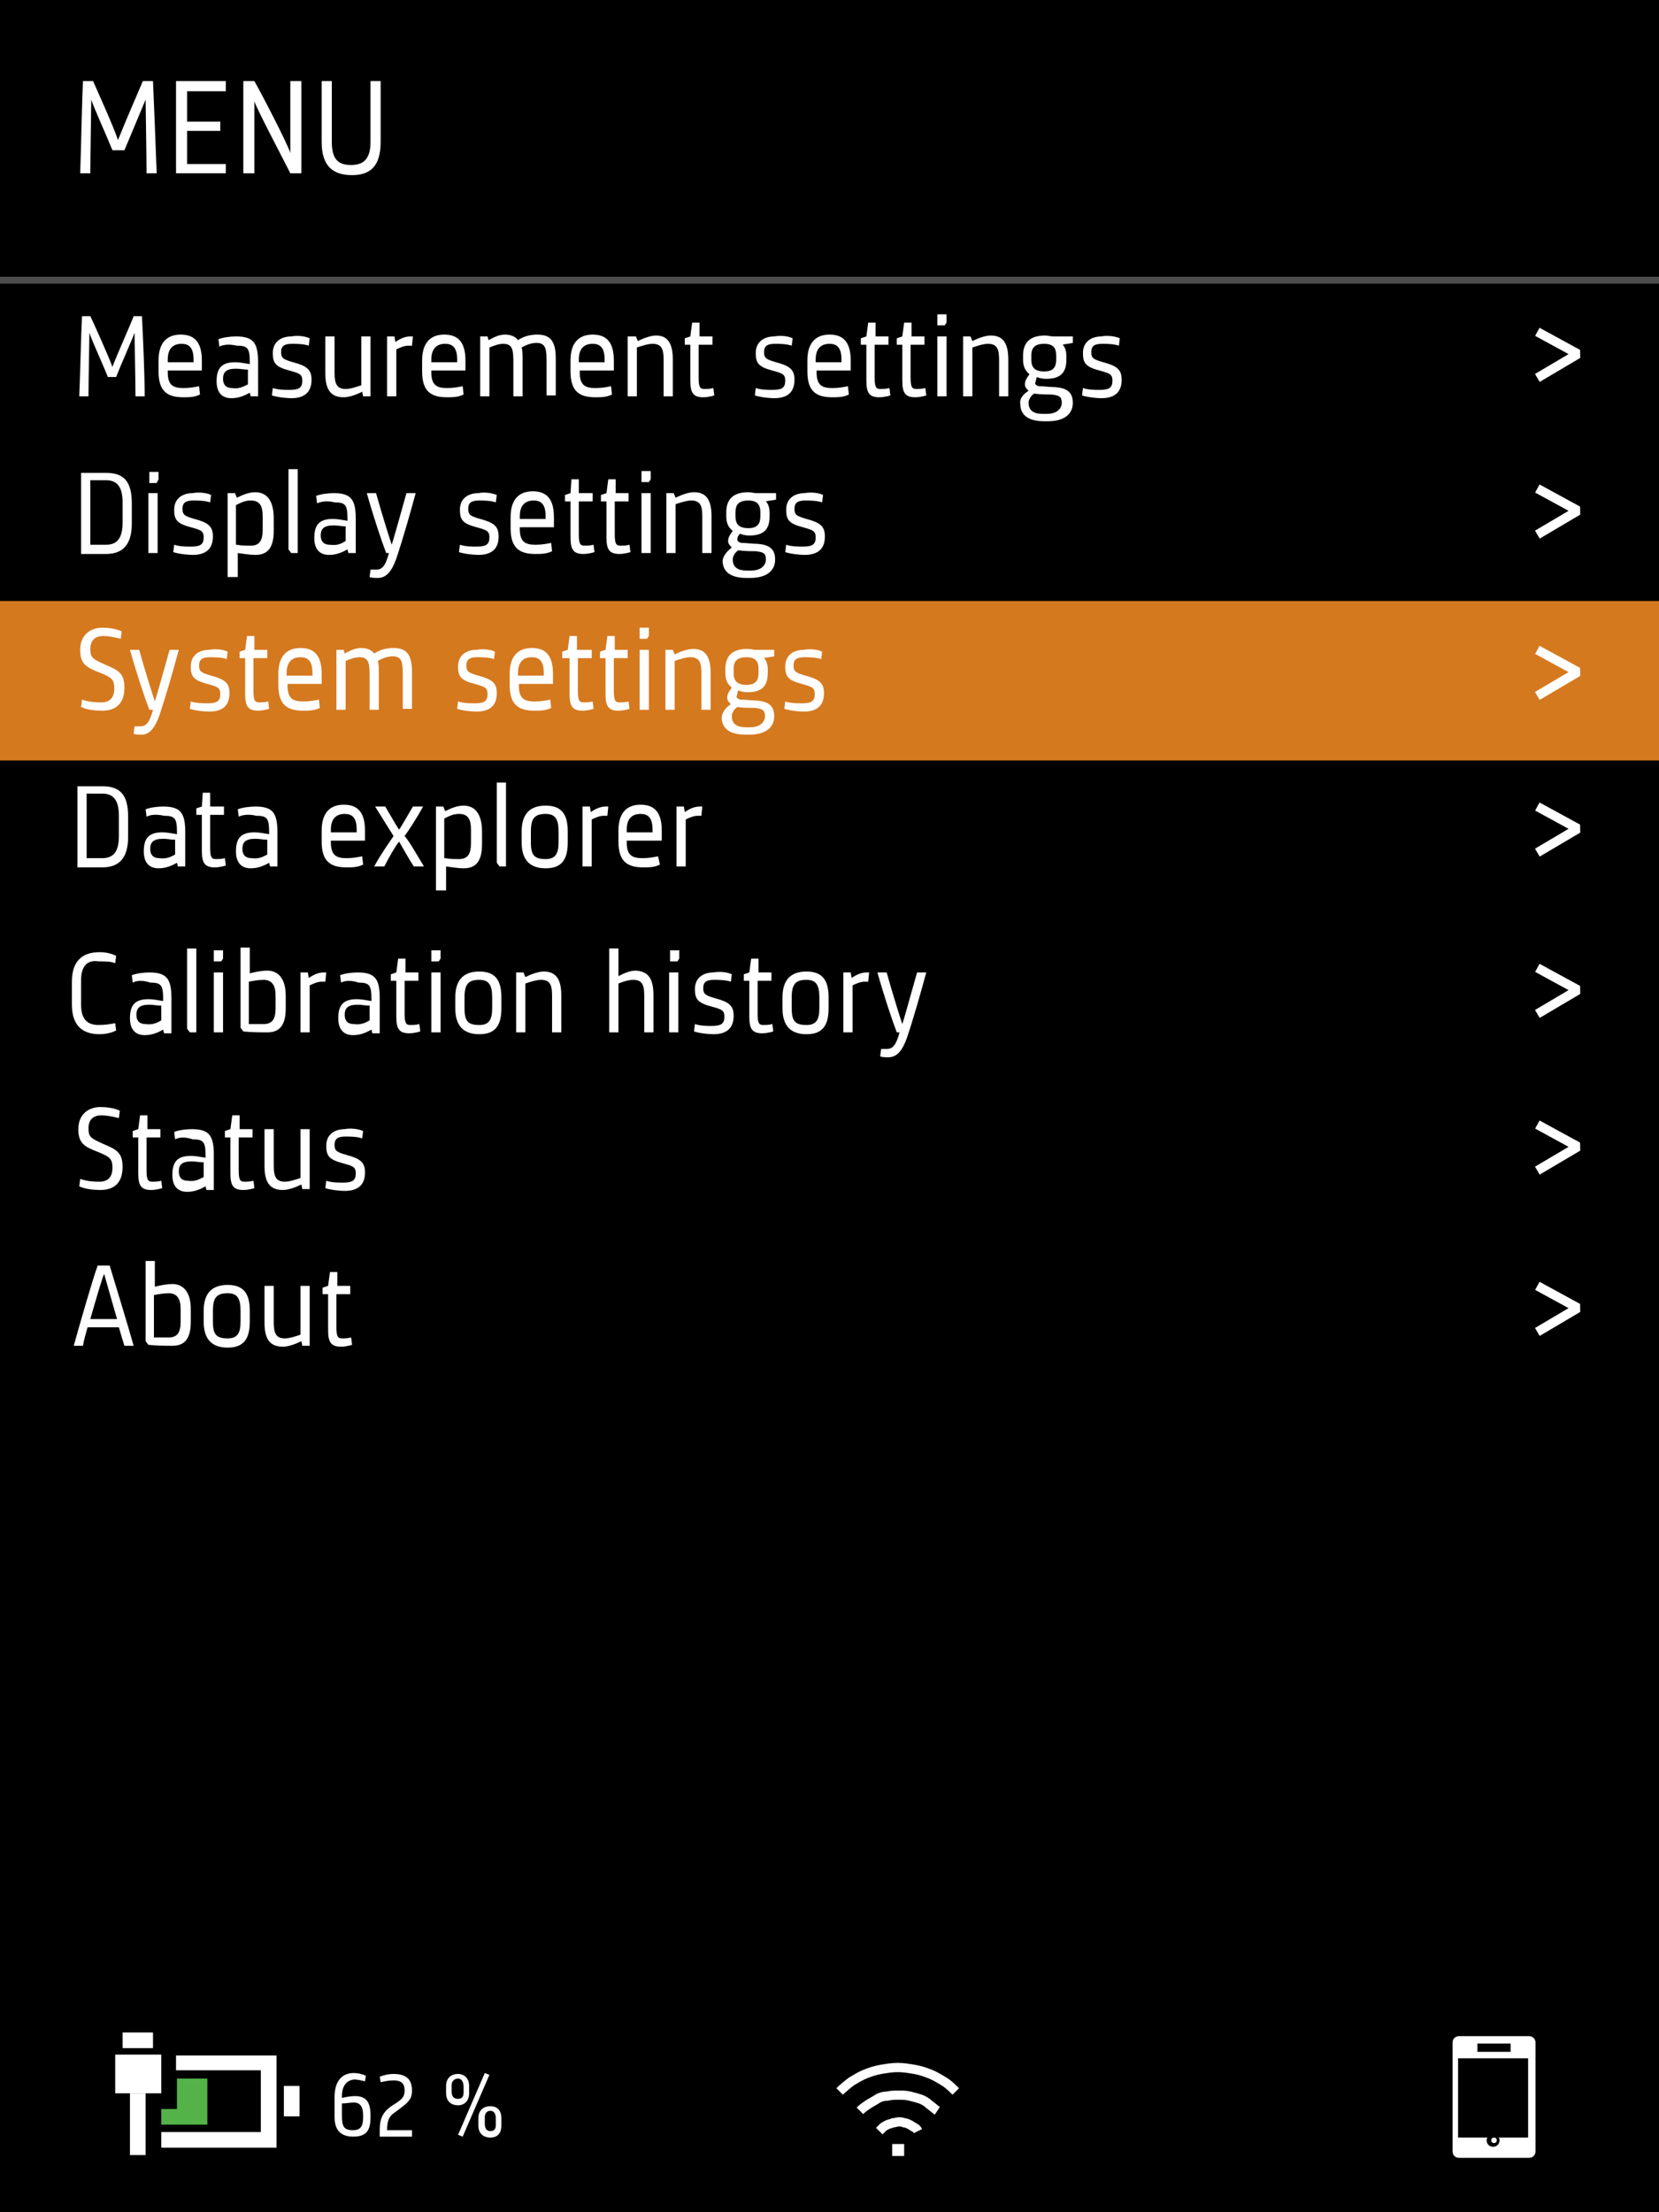
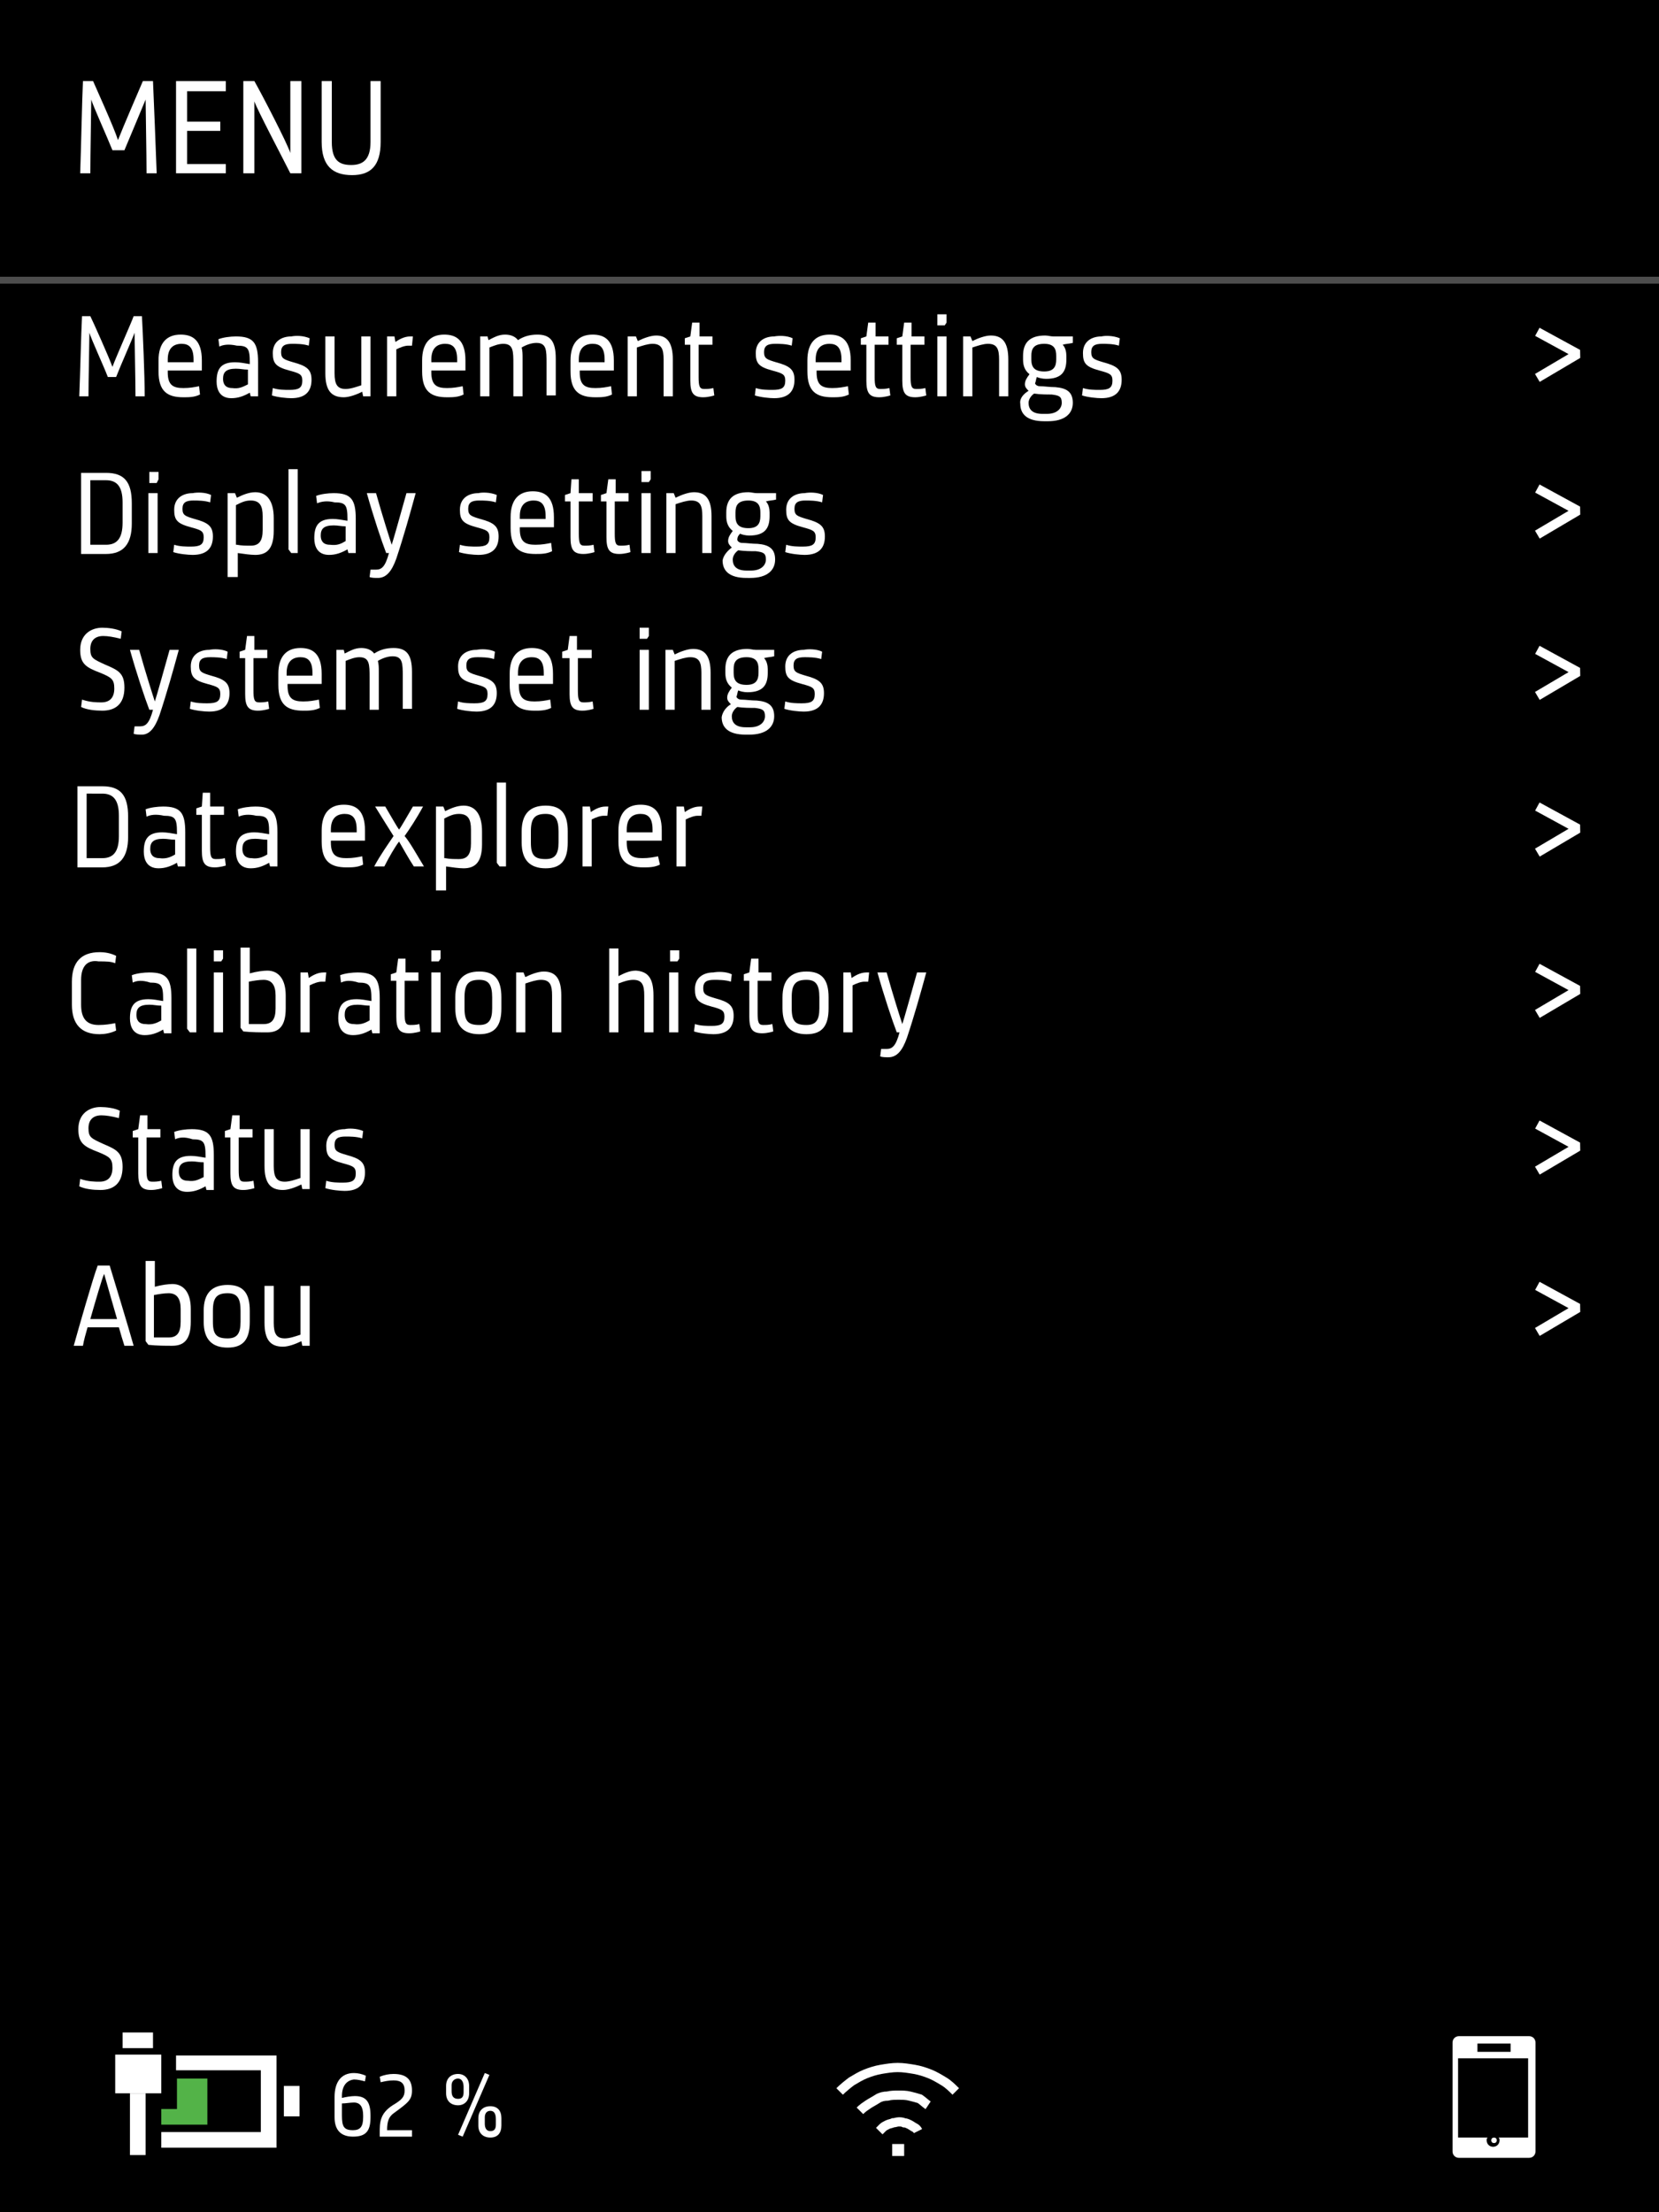
<svg xmlns="http://www.w3.org/2000/svg" version="1.1" id="Layer_1" x="0px" y="0px" width="180px" height="240px" viewBox="0 0 180 240" enable-background="new 0 0 180 240" xml:space="preserve">
  <g>
    <rect width="180" height="240" />
    <g>
      <path fill="none" stroke="#FFFFFF" stroke-miterlimit="10" d="M95.4,231.2c0.1-0.1,0.3-0.3,0.4-0.4s0.3-0.2,0.5-0.3    c0.2-0.1,0.4-0.1,0.6-0.2c0.2,0,0.4-0.1,0.6-0.1s0.4,0,0.6,0.1c0.2,0,0.4,0.1,0.6,0.2c0.2,0.1,0.3,0.2,0.5,0.3s0.3,0.2,0.4,0.4" />
-       <path fill="none" stroke="#FFFFFF" stroke-miterlimit="10" d="M93.3,229c0.3-0.3,0.6-0.5,0.9-0.7c0.3-0.2,0.7-0.4,1-0.6    s0.7-0.3,1.1-0.3c0.4-0.1,0.8-0.1,1.2-0.1s0.8,0,1.2,0.1c0.4,0.1,0.8,0.2,1.1,0.3s0.7,0.3,1,0.6c0.3,0.2,0.6,0.5,0.9,0.7" />
+       <path fill="none" stroke="#FFFFFF" stroke-miterlimit="10" d="M93.3,229c0.3-0.3,0.6-0.5,0.9-0.7c0.3-0.2,0.7-0.4,1-0.6    s0.7-0.3,1.1-0.3c0.4-0.1,0.8-0.1,1.2-0.1s0.8,0,1.2,0.1c0.4,0.1,0.8,0.2,1.1,0.3c0.3,0.2,0.6,0.5,0.9,0.7" />
      <path fill="none" stroke="#FFFFFF" stroke-miterlimit="10" d="M91.1,226.9c0.4-0.4,0.9-0.8,1.3-1.1c0.5-0.3,1-0.6,1.5-0.8    c0.5-0.2,1.1-0.4,1.7-0.5s1.2-0.2,1.8-0.2s1.2,0.1,1.8,0.2s1.2,0.3,1.7,0.5c0.5,0.2,1,0.5,1.5,0.8c0.5,0.3,0.9,0.7,1.3,1.1" />
      <rect x="96.8" y="232.6" fill="#FFFFFF" width="1.3" height="1.3" />
    </g>
    <g>
      <circle id="Home_Button_7_" fill="#FFFFFF" cx="162.1" cy="232.2" r="0.3" />
      <path fill="#FFFFFF" d="M165.9,234.1h-7.6c-0.4,0-0.7-0.3-0.7-0.7v-11.8c0-0.4,0.3-0.7,0.7-0.7h7.6c0.4,0,0.7,0.3,0.7,0.7v11.8    C166.6,233.8,166.3,234.1,165.9,234.1z M161.4,231.9c-0.1,0.1-0.1,0.2-0.1,0.3c0,0.4,0.3,0.7,0.7,0.7c0.4,0,0.7-0.3,0.7-0.7    c0-0.1,0-0.2-0.1-0.3h3.2v-8.6h-7.6v8.6H161.4z M163.9,221.7h-3.6v0.9h3.6V221.7z" />
    </g>
    <g>
      <g id="Battery_Charging_Dark_22x22_4_">
        <rect id="Contact-5_4_" x="30.8" y="226.3" fill="#FFFFFF" width="1.7" height="3.3" />
        <path id="Charge_State-2_4_" fill="#53B348" d="M22.5,230.5h-5v-1.7h1.7v-3.3h3.3V230.5z" />
        <path id="Body-4_5_" fill="#FFFFFF" d="M30,223v10H17.5v-1.7h10.8v-6.7h-9.2V223H30z" />
        <g id="Cable-3_4_">
          <rect id="Cable-4_4_" x="14.1" y="227.1" fill="#FFFFFF" width="1.7" height="6.7" />
          <rect id="Contact_Left-2_4_" x="13.3" y="220.5" fill="#FFFFFF" width="3.3" height="1.7" />
          <path id="Rectangle_186-2_5_" fill="#FFFFFF" d="M12.5,227.1l0-4.2h5l0,4.2H12.5z" />
        </g>
      </g>
      <g>
        <path fill="#FFFFFF" d="M37.1,227.4v0.2c0.4-0.1,1-0.2,1.4-0.2c1.2,0,1.7,0.6,1.7,2.1v0.2c0,1.5-0.5,2.1-1.9,2.1     c-1.3,0-2-0.7-2-2.1v-2.2c0-1.6,0.7-2.6,2.1-2.6c0.4,0,0.9,0.1,1.3,0.3l-0.1,0.6c-0.4-0.1-0.8-0.2-1.2-0.2     C37.6,225.7,37.1,226.3,37.1,227.4z M37.1,229.5c0,1.2,0.2,1.6,1.2,1.6c0.8,0,1.1-0.4,1.1-1.4v-0.2c0-0.9-0.3-1.4-1-1.4     c-0.4,0-0.9,0.1-1.3,0.1V229.5z" />
        <path fill="#FFFFFF" d="M43.9,226.8c0-0.8-0.4-1.1-1.2-1.1c-0.5,0-1,0.1-1.4,0.2l-0.1-0.6c0.5-0.2,1-0.3,1.5-0.3     c1.5,0,2,0.7,2,1.8c0,1-0.4,1.3-1.9,2.4c-0.6,0.4-0.8,0.9-0.8,1.9h2.7v0.7h-3.5v-0.4c0-1.1,0-2.1,1.4-3     C43.6,227.8,43.9,227.5,43.9,226.8z" />
        <path fill="#FFFFFF" d="M50.9,226.3v0.8c0,0.8-0.5,1.3-1.2,1.3c-0.8,0-1.3-0.5-1.3-1.3v-0.8c0-0.8,0.5-1.3,1.3-1.3     C50.4,225,50.9,225.5,50.9,226.3z M50.3,226.4c0-0.5-0.2-0.9-0.6-0.9c-0.4,0-0.7,0.3-0.7,0.7v0.7c0,0.5,0.2,0.8,0.7,0.8     c0.4,0,0.6-0.2,0.6-0.7V226.4z M49.7,231.6l2.9-6.7l0.5,0.2l-2.9,6.7L49.7,231.6z M54.4,229.8v0.8c0,0.8-0.4,1.3-1.2,1.3     c-0.8,0-1.3-0.5-1.3-1.3v-0.8c0-0.8,0.5-1.3,1.3-1.3C54,228.5,54.4,229,54.4,229.8z M53.8,229.9c0-0.6-0.2-0.9-0.6-0.9     c-0.4,0-0.6,0.3-0.6,0.7v0.7c0,0.5,0.2,0.8,0.6,0.8c0.4,0,0.6-0.2,0.6-0.7V229.9z" />
      </g>
    </g>
-     <rect y="65.2" fill="#D5791F" width="180" height="17.3" />
    <g>
      <path fill="#FFFFFF" d="M12.2,16.3c-0.6-1.5-2.1-4.8-2.3-5.5c0,1-0.1,6-0.1,8H8.7c0.1-2.7,0.2-8,0.3-10h1.1    c0.3,0.7,2.3,5.1,2.7,6.4c0.5-1.3,2.4-5.7,2.7-6.4h1.1c0.1,2.1,0.3,7.4,0.4,10h-1.1c0-2-0.1-7-0.1-8c-0.3,0.7-1.7,4.1-2.3,5.5    H12.2z" />
      <path fill="#FFFFFF" d="M24.5,18.8h-5.4v-10h5.4v1.1h-4.2v3.3h3.6v1h-3.6v3.6h4.2V18.8z" />
      <path fill="#FFFFFF" d="M32.7,8.8v10h-1.2c-0.8-1.6-3.6-6.9-3.9-7.8v7.8h-1.2v-10h1.2c0.8,1.4,3.6,6.8,3.9,7.8V8.8H32.7z" />
      <path fill="#FFFFFF" d="M40.2,15.4V8.8h1.1v6.6c0,2.6-1.1,3.6-3.1,3.6c-2.1,0-3.3-1-3.3-3.6V8.8H36v6.6c0,2,0.8,2.5,2.1,2.5    C39.3,17.9,40.2,17.4,40.2,15.4z" />
    </g>
    <line fill="none" stroke="#4D4D4D" stroke-width="0.75" stroke-miterlimit="10" x1="0" y1="30.4" x2="180" y2="30.4" />
    <g>
      <g>
        <path fill="#FFFFFF" d="M11.7,40.9c-0.5-1.3-1.8-4.1-2-4.8c0,0.9-0.1,5.2-0.1,6.9h-1c0.1-2.3,0.2-6.9,0.3-8.7h0.9     c0.3,0.6,2,4.4,2.4,5.5c0.4-1.1,2.1-4.9,2.3-5.5h0.9c0.1,1.8,0.3,6.4,0.3,8.7h-1c0-1.7-0.1-6.1-0.1-6.9c-0.2,0.6-1.5,3.5-2,4.8     H11.7z" />
        <path fill="#FFFFFF" d="M21.7,42.8c-0.6,0.3-1.2,0.3-1.8,0.3c-1.7,0-2.7-0.6-2.7-2.8v-1.2c0-1.9,0.9-2.8,2.4-2.8     c1.3,0,2.3,0.6,2.3,2.8c0,0.5,0,1.1,0,1.1h-3.7v0.2c0,1.4,0.6,1.7,1.7,1.7c0.7,0,1.2-0.1,1.7-0.2L21.7,42.8z M21,39.3     c0-0.1,0-0.2,0-0.3c0-1.3-0.5-1.7-1.3-1.7c-0.9,0-1.5,0.5-1.5,1.7v0.3H21z" />
        <path fill="#FFFFFF" d="M23.8,37.6l-0.1-0.8c0.5-0.2,1.3-0.3,1.9-0.3c1.9,0,2.4,0.7,2.4,2.8V43h-0.8l-0.1-0.4     c-0.7,0.4-1.3,0.6-2,0.6c-1.3,0-1.6-1-1.6-1.8c0-1.3,0.4-2.1,2-2.1c0.5,0,1,0.1,1.6,0.2v-0.2c0-1.5-0.2-1.8-1.4-1.8     C24.8,37.3,24.2,37.4,23.8,37.6z M26.9,41.7v-1.6c-0.5,0-0.8-0.1-1.3-0.1c-1.1,0-1.4,0.4-1.4,1.1c0,0.5,0.2,1,1,1     C25.9,42.2,26.3,42,26.9,41.7z" />
        <path fill="#FFFFFF" d="M33.6,36.7l-0.1,0.8c-0.6-0.2-1.4-0.2-1.8-0.2c-0.8,0-1.2,0.2-1.2,0.9c0,0.7,0.3,0.8,1.3,1.1     c1.5,0.4,2,0.8,2,1.9c0,1.2-0.6,2-2.2,2c-0.5,0-1.5-0.1-2.1-0.3l0.1-0.8c0.6,0.2,1.3,0.2,1.8,0.2c1,0,1.4-0.2,1.4-1     c0-0.7-0.3-0.8-1.4-1.1c-1.5-0.4-1.8-0.8-1.8-1.9c0-1.3,1-1.8,2-1.8C32.1,36.4,32.9,36.4,33.6,36.7z" />
        <path fill="#FFFFFF" d="M35.3,40.5v-4h1v4c0,1.2,0.3,1.7,1.2,1.7c0.5,0,1.1-0.2,1.7-0.4v-5.3h1V43h-0.8l-0.1-0.5     c-0.6,0.3-1.4,0.6-2,0.6C35.9,43.1,35.3,42.3,35.3,40.5z" />
        <path fill="#FFFFFF" d="M43,37.9V43h-1v-6.5h0.8l0.1,0.6c0.3-0.2,0.9-0.6,1.6-0.6c0.1,0,0.2,0,0.3,0l-0.1,1c-0.2,0-0.3,0-0.4,0     C43.9,37.5,43.4,37.7,43,37.9z" />
        <path fill="#FFFFFF" d="M50.3,42.8c-0.6,0.3-1.2,0.3-1.8,0.3c-1.7,0-2.7-0.6-2.7-2.8v-1.2c0-1.9,0.9-2.8,2.4-2.8     c1.3,0,2.3,0.6,2.3,2.8c0,0.5,0,1.1,0,1.1h-3.7v0.2c0,1.4,0.6,1.7,1.7,1.7c0.7,0,1.2-0.1,1.7-0.2L50.3,42.8z M49.6,39.3     c0-0.1,0-0.2,0-0.3c0-1.3-0.5-1.7-1.3-1.7c-0.9,0-1.5,0.5-1.5,1.7v0.3H49.6z" />
        <path fill="#FFFFFF" d="M56.7,43h-1v-3.5c0-1.4,0-2.2-1.1-2.2c-0.5,0-1,0.2-1.5,0.4V43h-1v-6.5h0.8l0.1,0.4     c0.6-0.3,1.1-0.6,1.8-0.6c0.6,0,1.1,0.2,1.4,0.6c0.6-0.4,1.3-0.6,2.1-0.6c1.4,0,2,0.7,2,2.6v4h-1v-3.5c0-1.4,0-2.2-1.1-2.2     c-0.5,0-1.1,0.2-1.6,0.5c0.1,0.4,0.1,0.7,0.1,1.2V43z" />
        <path fill="#FFFFFF" d="M66.4,42.8c-0.6,0.3-1.2,0.3-1.8,0.3c-1.7,0-2.7-0.6-2.7-2.8v-1.2c0-1.9,0.9-2.8,2.4-2.8     c1.3,0,2.3,0.6,2.3,2.8c0,0.5,0,1.1,0,1.1h-3.7v0.2c0,1.4,0.6,1.7,1.7,1.7c0.7,0,1.2-0.1,1.7-0.2L66.4,42.8z M65.6,39.3     c0-0.1,0-0.2,0-0.3c0-1.3-0.5-1.7-1.3-1.7c-0.9,0-1.5,0.5-1.5,1.7v0.3H65.6z" />
        <path fill="#FFFFFF" d="M73,39v4h-1v-4c0-1.1-0.2-1.7-1.2-1.7c-0.5,0-1.1,0.2-1.7,0.4V43h-1v-6.5H69l0.2,0.5     c0.6-0.3,1.4-0.6,2-0.6C72.4,36.4,73,37.2,73,39z" />
        <path fill="#FFFFFF" d="M75.8,36.5h1.5v0.9h-1.5v3.5c0,1,0.1,1.3,0.6,1.3c0.3,0,0.6,0,1-0.1l0.1,0.8c0,0-0.6,0.2-1.2,0.2     c-1.1,0-1.4-0.5-1.4-1.8v-3.9h-0.6v-0.7l0.6-0.2l0.2-1.5h0.8V36.5z" />
        <path fill="#FFFFFF" d="M86,36.7l-0.1,0.8c-0.6-0.2-1.4-0.2-1.8-0.2c-0.8,0-1.2,0.2-1.2,0.9c0,0.7,0.3,0.8,1.3,1.1     c1.5,0.4,2,0.8,2,1.9c0,1.2-0.6,2-2.2,2c-0.5,0-1.5-0.1-2.1-0.3l0.1-0.8c0.6,0.2,1.3,0.2,1.8,0.2c1,0,1.4-0.2,1.4-1     c0-0.7-0.3-0.8-1.4-1.1c-1.5-0.4-1.8-0.8-1.8-1.9c0-1.3,1-1.8,2-1.8C84.5,36.4,85.4,36.4,86,36.7z" />
        <path fill="#FFFFFF" d="M92.1,42.8c-0.6,0.3-1.2,0.3-1.8,0.3c-1.7,0-2.7-0.6-2.7-2.8v-1.2c0-1.9,0.9-2.8,2.4-2.8     c1.3,0,2.3,0.6,2.3,2.8c0,0.5,0,1.1,0,1.1h-3.7v0.2c0,1.4,0.6,1.7,1.7,1.7c0.7,0,1.2-0.1,1.7-0.2L92.1,42.8z M91.3,39.3     c0-0.1,0-0.2,0-0.3c0-1.3-0.5-1.7-1.3-1.7c-0.9,0-1.5,0.5-1.5,1.7v0.3H91.3z" />
        <path fill="#FFFFFF" d="M94.9,36.5h1.5v0.9h-1.5v3.5c0,1,0.1,1.3,0.6,1.3c0.3,0,0.6,0,1-0.1l0.1,0.8c0,0-0.6,0.2-1.2,0.2     c-1.1,0-1.4-0.5-1.4-1.8v-3.9h-0.6v-0.7l0.6-0.2l0.2-1.5h0.8V36.5z" />
        <path fill="#FFFFFF" d="M98.8,36.5h1.5v0.9h-1.5v3.5c0,1,0.1,1.3,0.6,1.3c0.3,0,0.6,0,1-0.1l0.1,0.8c0,0-0.6,0.2-1.2,0.2     c-1.1,0-1.4-0.5-1.4-1.8v-3.9h-0.6v-0.7l0.6-0.2l0.2-1.5h0.8V36.5z" />
        <path fill="#FFFFFF" d="M102.7,34.1v0.9l-0.2,0.3h-0.8v-1.2H102.7z M101.7,36.5h1V43h-1V36.5z" />
        <path fill="#FFFFFF" d="M109.4,39v4h-1v-4c0-1.1-0.2-1.7-1.2-1.7c-0.5,0-1.1,0.2-1.7,0.4V43h-1v-6.5h0.8l0.2,0.5     c0.6-0.3,1.4-0.6,2-0.6C108.8,36.4,109.4,37.2,109.4,39z" />
        <path fill="#FFFFFF" d="M111.6,42.4c-0.2-0.2-0.4-0.4-0.4-0.7c0-0.4,0.2-0.7,0.5-1.1c-0.5-0.4-0.7-0.9-0.7-1.6v-0.4     c0-1.4,0.7-2.2,2.4-2.2c0.3,0,0.6,0.1,0.9,0.1h2.1v0.7c-0.4,0.1-0.8,0.1-1.1,0.2c0.3,0.3,0.4,0.8,0.4,1.2V39     c0,1.3-0.5,2.1-2.2,2.1c-0.4,0-0.8-0.1-1-0.2c-0.1,0.2-0.1,0.5-0.2,0.7c0.1,0.2,0.3,0.3,0.5,0.3c0.5,0,1.1,0.1,1.7,0.1     c1.2,0.1,1.9,0.5,1.9,1.7c0,1.2-0.9,2-2.7,2h-0.4c-1.9,0-2.6-0.8-2.6-1.9C110.6,43.2,111.1,42.7,111.6,42.4z M112.2,42.7     c-0.3,0.2-0.6,0.6-0.6,1c0,0.7,0.4,1.2,1.5,1.2h0.5c1.1,0,1.6-0.6,1.6-1.2c0-0.7-0.3-0.8-1.1-0.9     C113.6,42.8,112.9,42.8,112.2,42.7z M114.6,38.6c0-0.7-0.2-1.3-1.3-1.3c-1.2,0-1.4,0.6-1.4,1.3V39c0,0.8,0.3,1.3,1.4,1.3     c1,0,1.3-0.5,1.3-1.3V38.6z" />
        <path fill="#FFFFFF" d="M121.5,36.7l-0.1,0.8c-0.6-0.2-1.4-0.2-1.8-0.2c-0.8,0-1.2,0.2-1.2,0.9c0,0.7,0.3,0.8,1.3,1.1     c1.5,0.4,2,0.8,2,1.9c0,1.2-0.6,2-2.2,2c-0.5,0-1.5-0.1-2.1-0.3l0.1-0.8c0.6,0.2,1.3,0.2,1.8,0.2c1,0,1.4-0.2,1.4-1     c0-0.7-0.3-0.8-1.4-1.1c-1.5-0.4-1.8-0.8-1.8-1.9c0-1.3,1-1.8,2-1.8C119.9,36.4,120.8,36.4,121.5,36.7z" />
      </g>
      <g>
        <path fill="#FFFFFF" d="M8.8,51.3h2.7c2,0,2.8,1,2.8,3.3v2.2c0,2.2-0.9,3.3-2.8,3.3H8.8V51.3z M9.8,52.2v6.9h1.7     c1.2,0,1.8-0.7,1.8-2.4v-2.2c0-1.7-0.6-2.4-1.8-2.4H9.8z" />
        <path fill="#FFFFFF" d="M17.2,51.1v0.9L17,52.4h-0.8v-1.2H17.2z M16.1,53.5h1V60h-1V53.5z" />
        <path fill="#FFFFFF" d="M22.9,53.7l-0.1,0.8c-0.6-0.2-1.4-0.2-1.8-0.2c-0.8,0-1.2,0.2-1.2,0.9c0,0.7,0.3,0.8,1.3,1.1     c1.5,0.4,2,0.8,2,1.9c0,1.2-0.6,2-2.2,2c-0.5,0-1.5-0.1-2.1-0.3l0.1-0.8c0.6,0.2,1.3,0.2,1.8,0.2c1,0,1.4-0.2,1.4-1     c0-0.7-0.3-0.8-1.4-1.1c-1.5-0.4-1.8-0.8-1.8-1.9c0-1.3,1-1.8,2-1.8C21.4,53.4,22.3,53.4,22.9,53.7z" />
        <path fill="#FFFFFF" d="M25.7,62.6h-1v-9.1h0.8l0.2,0.5c0.6-0.3,1.3-0.6,2-0.6c1.3,0,2,1,2,2.8v1.4c0,2-0.8,2.6-2,2.6     c-0.5,0-1.2-0.1-1.9-0.2V62.6z M25.7,59.1c0.5,0.1,1,0.1,1.5,0.1c0.9,0,1.3-0.5,1.3-1.7V56c0-1.1-0.3-1.7-1.3-1.7     c-0.6,0-1,0.2-1.6,0.5V59.1z" />
        <path fill="#FFFFFF" d="M31.3,50.9h1V60h-0.7l-0.3-0.4V50.9z" />
        <path fill="#FFFFFF" d="M34.4,54.6l-0.1-0.8c0.5-0.2,1.3-0.3,1.9-0.3c1.9,0,2.4,0.7,2.4,2.8V60h-0.8l-0.1-0.4     c-0.7,0.4-1.3,0.6-2,0.6c-1.3,0-1.6-1-1.6-1.8c0-1.3,0.4-2.1,2-2.1c0.5,0,1,0.1,1.6,0.2v-0.2c0-1.5-0.2-1.8-1.4-1.8     C35.5,54.3,34.9,54.4,34.4,54.6z M37.5,58.7v-1.6c-0.5,0-0.8-0.1-1.3-0.1c-1.1,0-1.4,0.4-1.4,1.1c0,0.5,0.2,1,1,1     C36.6,59.2,37,59,37.5,58.7z" />
        <path fill="#FFFFFF" d="M41.9,60c-0.5-1.3-1.4-4-2.1-6.5h1c0.7,2.5,1.5,5,1.7,5.6c0.2-0.6,0.9-3.1,1.6-5.6h1     c-0.6,2.2-1.3,4.7-2.1,7.1c-0.5,1.4-1.1,2.1-2,2.1c-0.3,0-0.7,0-0.9-0.1l0.1-0.8c0.2,0,0.4,0,0.6,0c0.6,0,1-0.3,1.4-1.8H41.9z" />
        <path fill="#FFFFFF" d="M53.9,53.7l-0.1,0.8c-0.6-0.2-1.4-0.2-1.8-0.2c-0.8,0-1.2,0.2-1.2,0.9c0,0.7,0.3,0.8,1.3,1.1     c1.5,0.4,2,0.8,2,1.9c0,1.2-0.6,2-2.2,2c-0.5,0-1.5-0.1-2.1-0.3l0.1-0.8c0.6,0.2,1.3,0.2,1.8,0.2c1,0,1.4-0.2,1.4-1     c0-0.7-0.3-0.8-1.4-1.1c-1.5-0.4-1.8-0.8-1.8-1.9c0-1.3,1-1.8,2-1.8C52.3,53.4,53.2,53.4,53.9,53.7z" />
        <path fill="#FFFFFF" d="M59.9,59.8c-0.6,0.3-1.2,0.3-1.8,0.3c-1.7,0-2.7-0.6-2.7-2.8v-1.2c0-1.9,0.9-2.8,2.4-2.8     c1.3,0,2.3,0.6,2.3,2.8c0,0.5,0,1.1,0,1.1h-3.7v0.2c0,1.4,0.6,1.7,1.7,1.7c0.7,0,1.2-0.1,1.7-0.2L59.9,59.8z M59.2,56.3     c0-0.1,0-0.2,0-0.3c0-1.3-0.5-1.7-1.3-1.7c-0.9,0-1.5,0.5-1.5,1.7v0.3H59.2z" />
        <path fill="#FFFFFF" d="M62.8,53.5h1.5v0.9h-1.5v3.5c0,1,0.1,1.3,0.6,1.3c0.3,0,0.6,0,1-0.1l0.1,0.8c0,0-0.6,0.2-1.2,0.2     c-1.1,0-1.4-0.5-1.4-1.8v-3.9h-0.6v-0.7l0.6-0.2L62,52h0.8V53.5z" />
        <path fill="#FFFFFF" d="M66.7,53.5h1.5v0.9h-1.5v3.5c0,1,0.1,1.3,0.6,1.3c0.3,0,0.6,0,1-0.1l0.1,0.8c0,0-0.6,0.2-1.2,0.2     c-1.1,0-1.4-0.5-1.4-1.8v-3.9h-0.6v-0.7l0.6-0.2l0.2-1.5h0.8V53.5z" />
        <path fill="#FFFFFF" d="M70.6,51.1v0.9l-0.2,0.3h-0.8v-1.2H70.6z M69.6,53.5h1V60h-1V53.5z" />
        <path fill="#FFFFFF" d="M77.2,56v4h-1v-4c0-1.1-0.2-1.7-1.2-1.7c-0.5,0-1.1,0.2-1.7,0.4V60h-1v-6.5h0.8l0.2,0.5     c0.6-0.3,1.4-0.6,2-0.6C76.6,53.4,77.2,54.2,77.2,56z" />
        <path fill="#FFFFFF" d="M79.4,59.4c-0.2-0.2-0.4-0.4-0.4-0.7c0-0.4,0.2-0.7,0.5-1.1c-0.5-0.4-0.7-0.9-0.7-1.6v-0.4     c0-1.4,0.7-2.2,2.4-2.2c0.3,0,0.6,0.1,0.9,0.1h2.1v0.7c-0.4,0.1-0.8,0.1-1.1,0.2c0.3,0.3,0.4,0.8,0.4,1.2V56     c0,1.3-0.5,2.1-2.2,2.1c-0.4,0-0.8-0.1-1-0.2C80,58.2,80,58.4,80,58.6c0.1,0.2,0.3,0.3,0.5,0.3c0.5,0,1.1,0.1,1.7,0.1     c1.2,0.1,1.9,0.5,1.9,1.7c0,1.2-0.9,2-2.7,2H81c-1.9,0-2.6-0.8-2.6-1.9C78.5,60.2,79,59.7,79.4,59.4z M80.1,59.7     c-0.3,0.2-0.6,0.6-0.6,1c0,0.7,0.4,1.2,1.5,1.2h0.5c1.1,0,1.6-0.6,1.6-1.2c0-0.7-0.3-0.8-1.1-0.9C81.5,59.8,80.8,59.8,80.1,59.7z      M82.5,55.6c0-0.7-0.2-1.3-1.3-1.3c-1.2,0-1.4,0.6-1.4,1.3V56c0,0.8,0.3,1.3,1.4,1.3c1,0,1.3-0.5,1.3-1.3V55.6z" />
        <path fill="#FFFFFF" d="M89.3,53.7l-0.1,0.8c-0.6-0.2-1.4-0.2-1.8-0.2c-0.8,0-1.2,0.2-1.2,0.9c0,0.7,0.3,0.8,1.3,1.1     c1.5,0.4,2,0.8,2,1.9c0,1.2-0.6,2-2.2,2c-0.5,0-1.5-0.1-2.1-0.3l0.1-0.8c0.6,0.2,1.3,0.2,1.8,0.2c1,0,1.4-0.2,1.4-1     c0-0.7-0.3-0.8-1.4-1.1c-1.5-0.4-1.8-0.8-1.8-1.9c0-1.3,1-1.8,2-1.8C87.8,53.4,88.7,53.4,89.3,53.7z" />
      </g>
      <g>
        <path fill="#FFFFFF" d="M12.4,74.7c0-1-0.3-1.2-1.5-1.7c-1.6-0.6-2.2-1-2.2-2.5c0-1.7,1.2-2.4,2.4-2.4c0.6,0,1.5,0.1,2.1,0.4     l-0.1,0.8c-0.8-0.2-1.4-0.3-1.9-0.3c-0.9,0-1.4,0.5-1.4,1.4c0,1,0.3,1.1,1.6,1.7c1.4,0.6,2.1,0.9,2.1,2.5c0,1.8-1,2.5-2.4,2.5     c-0.8,0-1.7-0.1-2.3-0.4l0.1-0.8c0.9,0.3,1.6,0.3,2.1,0.3C11.9,76.2,12.4,75.7,12.4,74.7z" />
        <path fill="#FFFFFF" d="M16.2,77c-0.5-1.3-1.4-4-2.1-6.5h1c0.7,2.5,1.5,5,1.7,5.6c0.2-0.6,0.9-3.1,1.6-5.6h1     c-0.6,2.2-1.3,4.7-2.1,7.1c-0.5,1.4-1.1,2.1-1.9,2.1c-0.3,0-0.7,0-0.9-0.1l0.1-0.8c0.2,0,0.4,0,0.6,0c0.6,0,1-0.3,1.4-1.8H16.2z" />
        <path fill="#FFFFFF" d="M24.7,70.7l-0.1,0.8c-0.6-0.2-1.4-0.2-1.8-0.2c-0.8,0-1.2,0.2-1.2,0.9c0,0.7,0.3,0.8,1.3,1.1     c1.5,0.4,2,0.8,2,1.9c0,1.2-0.6,2-2.2,2c-0.5,0-1.5-0.1-2.1-0.3l0.1-0.8c0.6,0.2,1.3,0.2,1.8,0.2c1,0,1.4-0.2,1.4-1     c0-0.7-0.3-0.8-1.4-1.1c-1.5-0.4-1.8-0.8-1.8-1.9c0-1.3,1-1.8,2-1.8C23.2,70.4,24.1,70.4,24.7,70.7z" />
        <path fill="#FFFFFF" d="M27.5,70.5H29v0.9h-1.5v3.5c0,1,0.1,1.3,0.6,1.3c0.3,0,0.6,0,1-0.1l0.1,0.8c0,0-0.6,0.2-1.2,0.2     c-1.1,0-1.4-0.5-1.4-1.8v-3.9h-0.6v-0.7l0.6-0.2l0.2-1.5h0.8V70.5z" />
        <path fill="#FFFFFF" d="M34.7,76.8c-0.6,0.3-1.2,0.3-1.8,0.3c-1.7,0-2.7-0.6-2.7-2.8v-1.2c0-1.9,0.9-2.8,2.4-2.8     c1.3,0,2.3,0.6,2.3,2.8c0,0.5,0,1.1,0,1.1h-3.7v0.2c0,1.4,0.6,1.7,1.7,1.7c0.7,0,1.2-0.1,1.7-0.2L34.7,76.8z M33.9,73.3     c0-0.1,0-0.2,0-0.3c0-1.3-0.5-1.7-1.3-1.7c-0.9,0-1.5,0.5-1.5,1.7v0.3H33.9z" />
        <path fill="#FFFFFF" d="M41.1,77h-1v-3.5c0-1.4,0-2.2-1.1-2.2c-0.5,0-1,0.2-1.5,0.4V77h-1v-6.5h0.8l0.1,0.4     c0.6-0.3,1.1-0.6,1.8-0.6c0.6,0,1.1,0.2,1.4,0.6c0.6-0.4,1.3-0.6,2.1-0.6c1.4,0,2,0.7,2,2.6v4h-1v-3.5c0-1.4,0-2.2-1.1-2.2     c-0.5,0-1.1,0.2-1.6,0.5c0.1,0.4,0.1,0.7,0.1,1.2V77z" />
        <path fill="#FFFFFF" d="M53.7,70.7l-0.1,0.8c-0.6-0.2-1.4-0.2-1.8-0.2c-0.8,0-1.2,0.2-1.2,0.9c0,0.7,0.3,0.8,1.3,1.1     c1.5,0.4,2,0.8,2,1.9c0,1.2-0.6,2-2.2,2c-0.5,0-1.5-0.1-2.1-0.3l0.1-0.8c0.6,0.2,1.3,0.2,1.8,0.2c1,0,1.4-0.2,1.4-1     c0-0.7-0.3-0.8-1.4-1.1c-1.5-0.4-1.8-0.8-1.8-1.9c0-1.3,1-1.8,2-1.8C52.2,70.4,53.1,70.4,53.7,70.7z" />
        <path fill="#FFFFFF" d="M59.8,76.8c-0.6,0.3-1.2,0.3-1.8,0.3c-1.7,0-2.7-0.6-2.7-2.8v-1.2c0-1.9,0.9-2.8,2.4-2.8     c1.3,0,2.3,0.6,2.3,2.8c0,0.5,0,1.1,0,1.1h-3.7v0.2c0,1.4,0.6,1.7,1.7,1.7c0.7,0,1.2-0.1,1.7-0.2L59.8,76.8z M59,73.3     c0-0.1,0-0.2,0-0.3c0-1.3-0.5-1.7-1.3-1.7c-0.9,0-1.5,0.5-1.5,1.7v0.3H59z" />
        <path fill="#FFFFFF" d="M62.7,70.5h1.5v0.9h-1.5v3.5c0,1,0.1,1.3,0.6,1.3c0.3,0,0.6,0,1-0.1l0.1,0.8c0,0-0.6,0.2-1.2,0.2     c-1.1,0-1.4-0.5-1.4-1.8v-3.9H61v-0.7l0.6-0.2l0.2-1.5h0.8V70.5z" />
-         <path fill="#FFFFFF" d="M66.6,70.5h1.5v0.9h-1.5v3.5c0,1,0.1,1.3,0.6,1.3c0.3,0,0.6,0,1-0.1l0.1,0.8c0,0-0.6,0.2-1.2,0.2     c-1.1,0-1.4-0.5-1.4-1.8v-3.9h-0.6v-0.7l0.6-0.2l0.2-1.5h0.8V70.5z" />
        <path fill="#FFFFFF" d="M70.4,68.1v0.9l-0.2,0.3h-0.8v-1.2H70.4z M69.4,70.5h1V77h-1V70.5z" />
        <path fill="#FFFFFF" d="M77.1,73v4h-1v-4c0-1.1-0.2-1.7-1.2-1.7c-0.5,0-1.1,0.2-1.7,0.4V77h-1v-6.5H73l0.2,0.5     c0.6-0.3,1.4-0.6,2-0.6C76.5,70.4,77.1,71.2,77.1,73z" />
        <path fill="#FFFFFF" d="M79.3,76.4c-0.2-0.2-0.4-0.4-0.4-0.7c0-0.4,0.2-0.7,0.5-1.1c-0.5-0.4-0.7-0.9-0.7-1.6v-0.4     c0-1.4,0.7-2.2,2.4-2.2c0.3,0,0.6,0.1,0.9,0.1H84v0.7c-0.4,0.1-0.8,0.1-1.1,0.2c0.3,0.3,0.4,0.8,0.4,1.2V73     c0,1.3-0.5,2.1-2.2,2.1c-0.4,0-0.8-0.1-1-0.2c-0.1,0.2-0.1,0.5-0.2,0.7c0.1,0.2,0.3,0.3,0.5,0.3c0.5,0,1.1,0.1,1.7,0.1     c1.2,0.1,1.9,0.5,1.9,1.7c0,1.2-0.9,2-2.7,2h-0.4c-1.9,0-2.6-0.8-2.6-1.9C78.4,77.2,78.8,76.7,79.3,76.4z M80,76.7     c-0.3,0.2-0.6,0.6-0.6,1c0,0.7,0.4,1.2,1.5,1.2h0.5c1.1,0,1.6-0.6,1.6-1.2c0-0.7-0.3-0.8-1.1-0.9C81.4,76.8,80.6,76.8,80,76.7z      M82.3,72.6c0-0.7-0.2-1.3-1.3-1.3c-1.2,0-1.4,0.6-1.4,1.3V73c0,0.8,0.3,1.3,1.4,1.3c1,0,1.3-0.5,1.3-1.3V72.6z" />
        <path fill="#FFFFFF" d="M89.2,70.7l-0.1,0.8c-0.6-0.2-1.4-0.2-1.8-0.2c-0.8,0-1.2,0.2-1.2,0.9c0,0.7,0.3,0.8,1.3,1.1     c1.5,0.4,2,0.8,2,1.9c0,1.2-0.6,2-2.2,2c-0.5,0-1.5-0.1-2.1-0.3l0.1-0.8c0.6,0.2,1.3,0.2,1.8,0.2c1,0,1.4-0.2,1.4-1     c0-0.7-0.3-0.8-1.4-1.1c-1.5-0.4-1.8-0.8-1.8-1.9c0-1.3,1-1.8,2-1.8C87.7,70.4,88.6,70.4,89.2,70.7z" />
      </g>
      <g>
        <path fill="#FFFFFF" d="M8.4,85.3h2.7c2,0,2.8,1,2.8,3.3v2.2c0,2.2-0.9,3.3-2.8,3.3H8.4V85.3z M9.4,86.2v6.9h1.7     c1.2,0,1.8-0.7,1.8-2.4v-2.2c0-1.7-0.6-2.4-1.8-2.4H9.4z" />
        <path fill="#FFFFFF" d="M15.9,88.6l-0.1-0.8c0.5-0.2,1.3-0.3,1.9-0.3c1.9,0,2.4,0.7,2.4,2.8V94h-0.8l-0.1-0.4     c-0.7,0.4-1.3,0.6-2,0.6c-1.3,0-1.6-1-1.6-1.8c0-1.3,0.4-2.1,2-2.1c0.5,0,1,0.1,1.6,0.2v-0.2c0-1.5-0.2-1.8-1.4-1.8     C16.9,88.3,16.3,88.4,15.9,88.6z M19,92.7v-1.6c-0.5,0-0.8-0.1-1.3-0.1c-1.1,0-1.4,0.4-1.4,1.1c0,0.5,0.2,1,1,1     C18,93.2,18.5,93,19,92.7z" />
        <path fill="#FFFFFF" d="M22.8,87.5h1.5v0.9h-1.5v3.5c0,1,0.1,1.3,0.6,1.3c0.3,0,0.6,0,1-0.1l0.1,0.8c0,0-0.6,0.2-1.2,0.2     c-1.1,0-1.4-0.5-1.4-1.8v-3.9h-0.6v-0.7l0.6-0.2L22,86h0.8V87.5z" />
        <path fill="#FFFFFF" d="M25.9,88.6l-0.1-0.8c0.5-0.2,1.3-0.3,1.9-0.3c1.9,0,2.4,0.7,2.4,2.8V94h-0.8l-0.1-0.4     c-0.7,0.4-1.3,0.6-2,0.6c-1.3,0-1.6-1-1.6-1.8c0-1.3,0.4-2.1,2-2.1c0.5,0,1,0.1,1.6,0.2v-0.2c0-1.5-0.2-1.8-1.4-1.8     C27,88.3,26.3,88.4,25.9,88.6z M29,92.7v-1.6c-0.5,0-0.8-0.1-1.3-0.1c-1.1,0-1.4,0.4-1.4,1.1c0,0.5,0.2,1,1,1     C28,93.2,28.5,93,29,92.7z" />
        <path fill="#FFFFFF" d="M39.4,93.8c-0.6,0.3-1.2,0.3-1.8,0.3c-1.7,0-2.7-0.6-2.7-2.8v-1.2c0-1.9,0.9-2.8,2.4-2.8     c1.3,0,2.3,0.6,2.3,2.8c0,0.5,0,1.1,0,1.1h-3.7v0.2c0,1.4,0.6,1.7,1.7,1.7c0.7,0,1.2-0.1,1.7-0.2L39.4,93.8z M38.7,90.3     c0-0.1,0-0.2,0-0.3c0-1.3-0.5-1.7-1.3-1.7c-0.9,0-1.5,0.5-1.5,1.7v0.3H38.7z" />
        <path fill="#FFFFFF" d="M44.9,94c-0.6-0.9-1.3-2.2-1.6-2.7c-0.4,0.5-1.1,1.7-1.6,2.7h-1.1c0.7-1.3,1.5-2.4,2.1-3.3     c-0.5-0.8-1.2-1.9-2-3.2h1.1c0.6,1,1.2,2.1,1.5,2.5c0.3-0.4,0.9-1.5,1.5-2.5h1.1c-0.7,1.3-1.5,2.5-2,3.2c0.6,0.7,1.3,2,2.1,3.3     H44.9z" />
        <path fill="#FFFFFF" d="M48.3,96.6h-1v-9.1h0.8l0.2,0.5c0.6-0.3,1.3-0.6,2-0.6c1.3,0,2,1,2,2.8v1.4c0,2-0.8,2.6-2,2.6     c-0.5,0-1.2-0.1-1.9-0.2V96.6z M48.3,93.1c0.5,0.1,1,0.1,1.5,0.1c0.9,0,1.3-0.5,1.3-1.7V90c0-1.1-0.3-1.7-1.3-1.7     c-0.6,0-1,0.2-1.6,0.5V93.1z" />
        <path fill="#FFFFFF" d="M53.9,84.9h1V94h-0.7l-0.3-0.4V84.9z" />
        <path fill="#FFFFFF" d="M56.6,90.2c0-1.9,0.9-2.8,2.6-2.8s2.4,0.9,2.4,2.8v1.2c0,1.9-0.7,2.8-2.4,2.8s-2.6-0.9-2.6-2.8V90.2z      M60.6,90.2c0-1.4-0.4-1.9-1.4-1.9c-1.2,0-1.6,0.5-1.6,1.9v1.2c0,1.4,0.4,1.8,1.6,1.8c1,0,1.4-0.5,1.4-1.8V90.2z" />
        <path fill="#FFFFFF" d="M64.2,88.9V94h-1v-6.5h0.8l0.1,0.6c0.3-0.2,0.9-0.6,1.6-0.6c0.1,0,0.2,0,0.3,0l-0.1,1c-0.2,0-0.3,0-0.4,0     C65.1,88.5,64.6,88.7,64.2,88.9z" />
        <path fill="#FFFFFF" d="M71.6,93.8c-0.6,0.3-1.2,0.3-1.8,0.3c-1.7,0-2.7-0.6-2.7-2.8v-1.2c0-1.9,0.9-2.8,2.4-2.8     c1.3,0,2.3,0.6,2.3,2.8c0,0.5,0,1.1,0,1.1H68v0.2c0,1.4,0.6,1.7,1.7,1.7c0.7,0,1.2-0.1,1.7-0.2L71.6,93.8z M70.8,90.3     c0-0.1,0-0.2,0-0.3c0-1.3-0.5-1.7-1.3-1.7c-0.9,0-1.5,0.5-1.5,1.7v0.3H70.8z" />
        <path fill="#FFFFFF" d="M74.4,88.9V94h-1v-6.5h0.8l0.1,0.6c0.3-0.2,0.9-0.6,1.6-0.6c0.1,0,0.2,0,0.3,0l-0.1,1c-0.2,0-0.3,0-0.4,0     C75.3,88.5,74.8,88.7,74.4,88.9z" />
      </g>
      <g>
        <path fill="#FFFFFF" d="M8.8,106.3v2.7c0,1.5,0.6,2.2,1.9,2.2c0.7,0,1.3-0.1,1.8-0.2l0.1,0.8c-0.6,0.3-1.3,0.4-1.8,0.4     c-2,0-3-1.1-3-3.2v-2.5c0-2.1,1-3.2,3-3.2c0.6,0,1.2,0.1,1.8,0.4l-0.1,0.8c-0.5-0.2-1-0.2-1.8-0.2C9.5,104.1,8.8,104.8,8.8,106.3     z" />
        <path fill="#FFFFFF" d="M14.4,106.6l-0.1-0.8c0.5-0.2,1.3-0.3,1.9-0.3c1.9,0,2.4,0.7,2.4,2.8v3.8h-0.8l-0.1-0.4     c-0.7,0.4-1.3,0.6-2,0.6c-1.3,0-1.6-1-1.6-1.8c0-1.3,0.4-2.1,2-2.1c0.5,0,1,0.1,1.6,0.2v-0.2c0-1.5-0.2-1.8-1.4-1.8     C15.4,106.3,14.8,106.4,14.4,106.6z M17.5,110.7v-1.6c-0.5,0-0.8-0.1-1.3-0.1c-1.1,0-1.4,0.4-1.4,1.1c0,0.5,0.2,1,1,1     C16.5,111.2,17,111,17.5,110.7z" />
        <path fill="#FFFFFF" d="M20.3,102.9h1v9.1h-0.7l-0.3-0.4V102.9z" />
        <path fill="#FFFFFF" d="M24.2,103.1v0.9l-0.2,0.3h-0.8v-1.2H24.2z M23.2,105.5h1v6.5h-1V105.5z" />
        <path fill="#FFFFFF" d="M27.1,105.6c0.7-0.2,1.5-0.3,1.9-0.3c1.2,0,2,0.9,2,2.7v1.4c0,2-0.8,2.6-2,2.6c-0.7,0-1.7,0-2.6-0.1     l-0.3-0.4v-8.7h1V105.6z M27.1,111.1c0.4,0,1.1,0,1.5,0c0.9,0,1.3-0.5,1.3-1.7V108c0-1.1-0.4-1.7-1.3-1.7c-0.5,0-1.1,0.1-1.6,0.2     V111.1z" />
        <path fill="#FFFFFF" d="M33.6,106.9v5.1h-1v-6.5h0.8l0.1,0.6c0.3-0.2,0.9-0.6,1.6-0.6c0.1,0,0.2,0,0.3,0l-0.1,1     c-0.2,0-0.3,0-0.4,0C34.5,106.5,34,106.7,33.6,106.9z" />
        <path fill="#FFFFFF" d="M37,106.6l-0.1-0.8c0.5-0.2,1.3-0.3,1.9-0.3c1.9,0,2.4,0.7,2.4,2.8v3.8h-0.8l-0.1-0.4     c-0.7,0.4-1.3,0.6-2,0.6c-1.3,0-1.6-1-1.6-1.8c0-1.3,0.4-2.1,2-2.1c0.5,0,1,0.1,1.6,0.2v-0.2c0-1.5-0.2-1.8-1.4-1.8     C38,106.3,37.4,106.4,37,106.6z M40.1,110.7v-1.6c-0.5,0-0.8-0.1-1.3-0.1c-1.1,0-1.4,0.4-1.4,1.1c0,0.5,0.2,1,1,1     C39.1,111.2,39.6,111,40.1,110.7z" />
        <path fill="#FFFFFF" d="M43.9,105.5h1.5v0.9h-1.5v3.5c0,1,0.1,1.3,0.6,1.3c0.3,0,0.6,0,1-0.1l0.1,0.8c0,0-0.6,0.2-1.2,0.2     c-1.1,0-1.4-0.5-1.4-1.8v-3.9h-0.6v-0.7l0.6-0.2l0.2-1.5h0.8V105.5z" />
        <path fill="#FFFFFF" d="M47.8,103.1v0.9l-0.2,0.3h-0.8v-1.2H47.8z M46.8,105.5h1v6.5h-1V105.5z" />
        <path fill="#FFFFFF" d="M49.4,108.2c0-1.9,0.9-2.8,2.6-2.8s2.4,0.9,2.4,2.8v1.2c0,1.9-0.7,2.8-2.4,2.8s-2.6-0.9-2.6-2.8V108.2z      M53.4,108.2c0-1.4-0.4-1.9-1.4-1.9c-1.2,0-1.6,0.5-1.6,1.9v1.2c0,1.4,0.4,1.8,1.6,1.8c1,0,1.4-0.5,1.4-1.8V108.2z" />
        <path fill="#FFFFFF" d="M60.9,108v4h-1v-4c0-1.1-0.2-1.7-1.2-1.7c-0.5,0-1.1,0.2-1.7,0.4v5.3h-1v-6.5h0.8L57,106     c0.6-0.3,1.4-0.6,2-0.6C60.3,105.4,60.9,106.2,60.9,108z" />
        <path fill="#FFFFFF" d="M70.9,108v4h-1v-4c0-1.1-0.2-1.7-1.2-1.7c-0.5,0-1.1,0.2-1.6,0.4v5.3h-1v-9.1h1v3     c0.6-0.3,1.2-0.6,1.9-0.6C70.3,105.4,70.9,106.1,70.9,108z" />
        <path fill="#FFFFFF" d="M73.7,103.1v0.9l-0.2,0.3h-0.8v-1.2H73.7z M72.6,105.5h1v6.5h-1V105.5z" />
        <path fill="#FFFFFF" d="M79.4,105.7l-0.1,0.8c-0.6-0.2-1.4-0.2-1.8-0.2c-0.8,0-1.2,0.2-1.2,0.9c0,0.7,0.3,0.8,1.3,1.1     c1.5,0.4,2,0.8,2,1.9c0,1.2-0.6,2-2.2,2c-0.5,0-1.5-0.1-2.1-0.3l0.1-0.8c0.6,0.2,1.3,0.2,1.8,0.2c1,0,1.4-0.2,1.4-1     c0-0.7-0.3-0.8-1.4-1.1c-1.5-0.4-1.8-0.8-1.8-1.9c0-1.3,1-1.8,2-1.8C77.9,105.4,78.8,105.4,79.4,105.7z" />
        <path fill="#FFFFFF" d="M82.2,105.5h1.5v0.9h-1.5v3.5c0,1,0.1,1.3,0.6,1.3c0.3,0,0.6,0,1-0.1l0.1,0.8c0,0-0.6,0.2-1.2,0.2     c-1.1,0-1.4-0.5-1.4-1.8v-3.9h-0.6v-0.7l0.6-0.2l0.2-1.5h0.8V105.5z" />
        <path fill="#FFFFFF" d="M84.9,108.2c0-1.9,0.9-2.8,2.6-2.8s2.4,0.9,2.4,2.8v1.2c0,1.9-0.7,2.8-2.4,2.8s-2.6-0.9-2.6-2.8V108.2z      M88.9,108.2c0-1.4-0.4-1.9-1.4-1.9c-1.2,0-1.6,0.5-1.6,1.9v1.2c0,1.4,0.4,1.8,1.6,1.8c1,0,1.4-0.5,1.4-1.8V108.2z" />
        <path fill="#FFFFFF" d="M92.5,106.9v5.1h-1v-6.5h0.8l0.1,0.6c0.3-0.2,0.9-0.6,1.6-0.6c0.1,0,0.2,0,0.3,0l-0.1,1     c-0.2,0-0.3,0-0.4,0C93.4,106.5,92.9,106.7,92.5,106.9z" />
        <path fill="#FFFFFF" d="M97.3,112c-0.5-1.3-1.4-4-2.1-6.5h1c0.7,2.5,1.5,5,1.7,5.6c0.2-0.6,0.9-3.1,1.6-5.6h1     c-0.6,2.2-1.3,4.7-2.1,7.1c-0.5,1.4-1.1,2.1-2,2.1c-0.3,0-0.7,0-0.9-0.1l0.1-0.8c0.2,0,0.4,0,0.6,0c0.6,0,1-0.3,1.4-1.8H97.3z" />
      </g>
      <g>
        <path fill="#FFFFFF" d="M12.2,126.7c0-1-0.3-1.2-1.5-1.7c-1.6-0.6-2.2-1-2.2-2.5c0-1.7,1.2-2.4,2.4-2.4c0.6,0,1.5,0.1,2.1,0.4     l-0.1,0.8c-0.8-0.2-1.4-0.3-1.9-0.3c-0.9,0-1.4,0.5-1.4,1.4c0,1,0.3,1.1,1.6,1.7c1.4,0.6,2.1,0.9,2.1,2.5c0,1.8-1,2.5-2.4,2.5     c-0.8,0-1.7-0.1-2.3-0.4l0.1-0.8c0.9,0.3,1.6,0.3,2.1,0.3C11.7,128.2,12.2,127.7,12.2,126.7z" />
        <path fill="#FFFFFF" d="M15.9,122.5h1.5v0.9h-1.5v3.5c0,1,0.1,1.3,0.6,1.3c0.3,0,0.6,0,1-0.1l0.1,0.8c0,0-0.6,0.2-1.2,0.2     c-1.1,0-1.4-0.5-1.4-1.8v-3.9h-0.6v-0.7l0.6-0.2l0.2-1.5h0.8V122.5z" />
        <path fill="#FFFFFF" d="M19,123.6l-0.1-0.8c0.5-0.2,1.3-0.3,1.9-0.3c1.9,0,2.4,0.7,2.4,2.8v3.8h-0.8l-0.1-0.4     c-0.7,0.4-1.3,0.6-2,0.6c-1.3,0-1.6-1-1.6-1.8c0-1.3,0.4-2.1,2-2.1c0.5,0,1,0.1,1.6,0.2v-0.2c0-1.5-0.2-1.8-1.4-1.8     C20,123.3,19.4,123.4,19,123.6z M22.1,127.7v-1.6c-0.5,0-0.8-0.1-1.3-0.1c-1.1,0-1.4,0.4-1.4,1.1c0,0.5,0.2,1,1,1     C21.1,128.2,21.5,128,22.1,127.7z" />
        <path fill="#FFFFFF" d="M25.9,122.5h1.5v0.9h-1.5v3.5c0,1,0.1,1.3,0.6,1.3c0.3,0,0.6,0,1-0.1l0.1,0.8c0,0-0.6,0.2-1.2,0.2     c-1.1,0-1.4-0.5-1.4-1.8v-3.9h-0.6v-0.7l0.6-0.2l0.2-1.5h0.8V122.5z" />
        <path fill="#FFFFFF" d="M28.7,126.5v-4h1v4c0,1.2,0.3,1.7,1.2,1.7c0.5,0,1.1-0.2,1.7-0.4v-5.3h1v6.5h-0.8l-0.1-0.5     c-0.6,0.3-1.4,0.6-2,0.6C29.3,129.1,28.7,128.3,28.7,126.5z" />
        <path fill="#FFFFFF" d="M39.4,122.7l-0.1,0.8c-0.6-0.2-1.4-0.2-1.8-0.2c-0.8,0-1.2,0.2-1.2,0.9c0,0.7,0.3,0.8,1.3,1.1     c1.5,0.4,2,0.8,2,1.9c0,1.2-0.6,2-2.2,2c-0.5,0-1.5-0.1-2.1-0.3l0.1-0.8c0.6,0.2,1.3,0.2,1.8,0.2c1,0,1.4-0.2,1.4-1     c0-0.7-0.3-0.8-1.4-1.1c-1.5-0.4-1.8-0.8-1.8-1.9c0-1.3,1-1.8,2-1.8C37.8,122.4,38.7,122.4,39.4,122.7z" />
      </g>
      <g>
        <path fill="#FFFFFF" d="M14.5,146h-1c-0.2-0.6-0.4-1.3-0.6-2H9.5c-0.2,0.7-0.4,1.4-0.5,2H8c0.5-1.8,2.1-7.4,2.6-8.7h1.3     C12.3,138.6,14,144.2,14.5,146z M9.8,143.1h2.9c-0.6-2.1-1.3-4.5-1.4-4.9C11.1,138.6,10.4,141,9.8,143.1z" />
        <path fill="#FFFFFF" d="M16.8,139.6c0.7-0.2,1.5-0.3,1.9-0.3c1.2,0,2,0.9,2,2.7v1.4c0,2-0.8,2.6-2,2.6c-0.7,0-1.7,0-2.6-0.1     l-0.3-0.4v-8.7h1V139.6z M16.8,145.1c0.4,0,1.1,0,1.5,0c0.9,0,1.3-0.5,1.3-1.7V142c0-1.1-0.4-1.7-1.3-1.7c-0.5,0-1.1,0.1-1.6,0.2     V145.1z" />
        <path fill="#FFFFFF" d="M22.1,142.2c0-1.9,0.9-2.8,2.6-2.8s2.4,0.9,2.4,2.8v1.2c0,1.9-0.7,2.8-2.4,2.8s-2.6-0.9-2.6-2.8V142.2z      M26.1,142.2c0-1.4-0.4-1.9-1.4-1.9c-1.2,0-1.6,0.5-1.6,1.9v1.2c0,1.4,0.4,1.8,1.6,1.8c1,0,1.4-0.5,1.4-1.8V142.2z" />
        <path fill="#FFFFFF" d="M28.7,143.5v-4h1v4c0,1.2,0.3,1.7,1.2,1.7c0.5,0,1.1-0.2,1.7-0.4v-5.3h1v6.5h-0.8l-0.1-0.5     c-0.6,0.3-1.4,0.6-2,0.6C29.3,146.1,28.7,145.3,28.7,143.5z" />
-         <path fill="#FFFFFF" d="M36.5,139.5H38v0.9h-1.5v3.5c0,1,0.1,1.3,0.6,1.3c0.3,0,0.6,0,1-0.1l0.1,0.8c0,0-0.6,0.2-1.2,0.2     c-1.1,0-1.4-0.5-1.4-1.8v-3.9h-0.6v-0.7l0.6-0.2l0.2-1.5h0.8V139.5z" />
      </g>
    </g>
    <g>
      <polyline fill="none" stroke="#FFFFFF" stroke-linejoin="bevel" stroke-miterlimit="10" points="166.8,36 171.2,38.4 166.8,41       " />
      <polyline fill="none" stroke="#FFFFFF" stroke-linejoin="bevel" stroke-miterlimit="10" points="166.8,53 171.2,55.4 166.8,58       " />
      <polyline fill="none" stroke="#FFFFFF" stroke-linejoin="bevel" stroke-miterlimit="10" points="166.8,70.5 171.2,72.9     166.8,75.5   " />
      <polyline fill="none" stroke="#FFFFFF" stroke-linejoin="bevel" stroke-miterlimit="10" points="166.8,87.5 171.2,89.9     166.8,92.5   " />
      <polyline fill="none" stroke="#FFFFFF" stroke-linejoin="bevel" stroke-miterlimit="10" points="166.8,105 171.2,107.4 166.8,110       " />
      <polyline fill="none" stroke="#FFFFFF" stroke-linejoin="bevel" stroke-miterlimit="10" points="166.8,122 171.2,124.4 166.8,127       " />
      <polyline fill="none" stroke="#FFFFFF" stroke-linejoin="bevel" stroke-miterlimit="10" points="166.8,139.5 171.2,141.9     166.8,144.5   " />
    </g>
  </g>
  <g>
</g>
  <g>
</g>
  <g>
</g>
  <g>
</g>
  <g>
</g>
  <g>
</g>
  <g>
</g>
  <g>
</g>
  <g>
</g>
  <g>
</g>
  <g>
</g>
</svg>